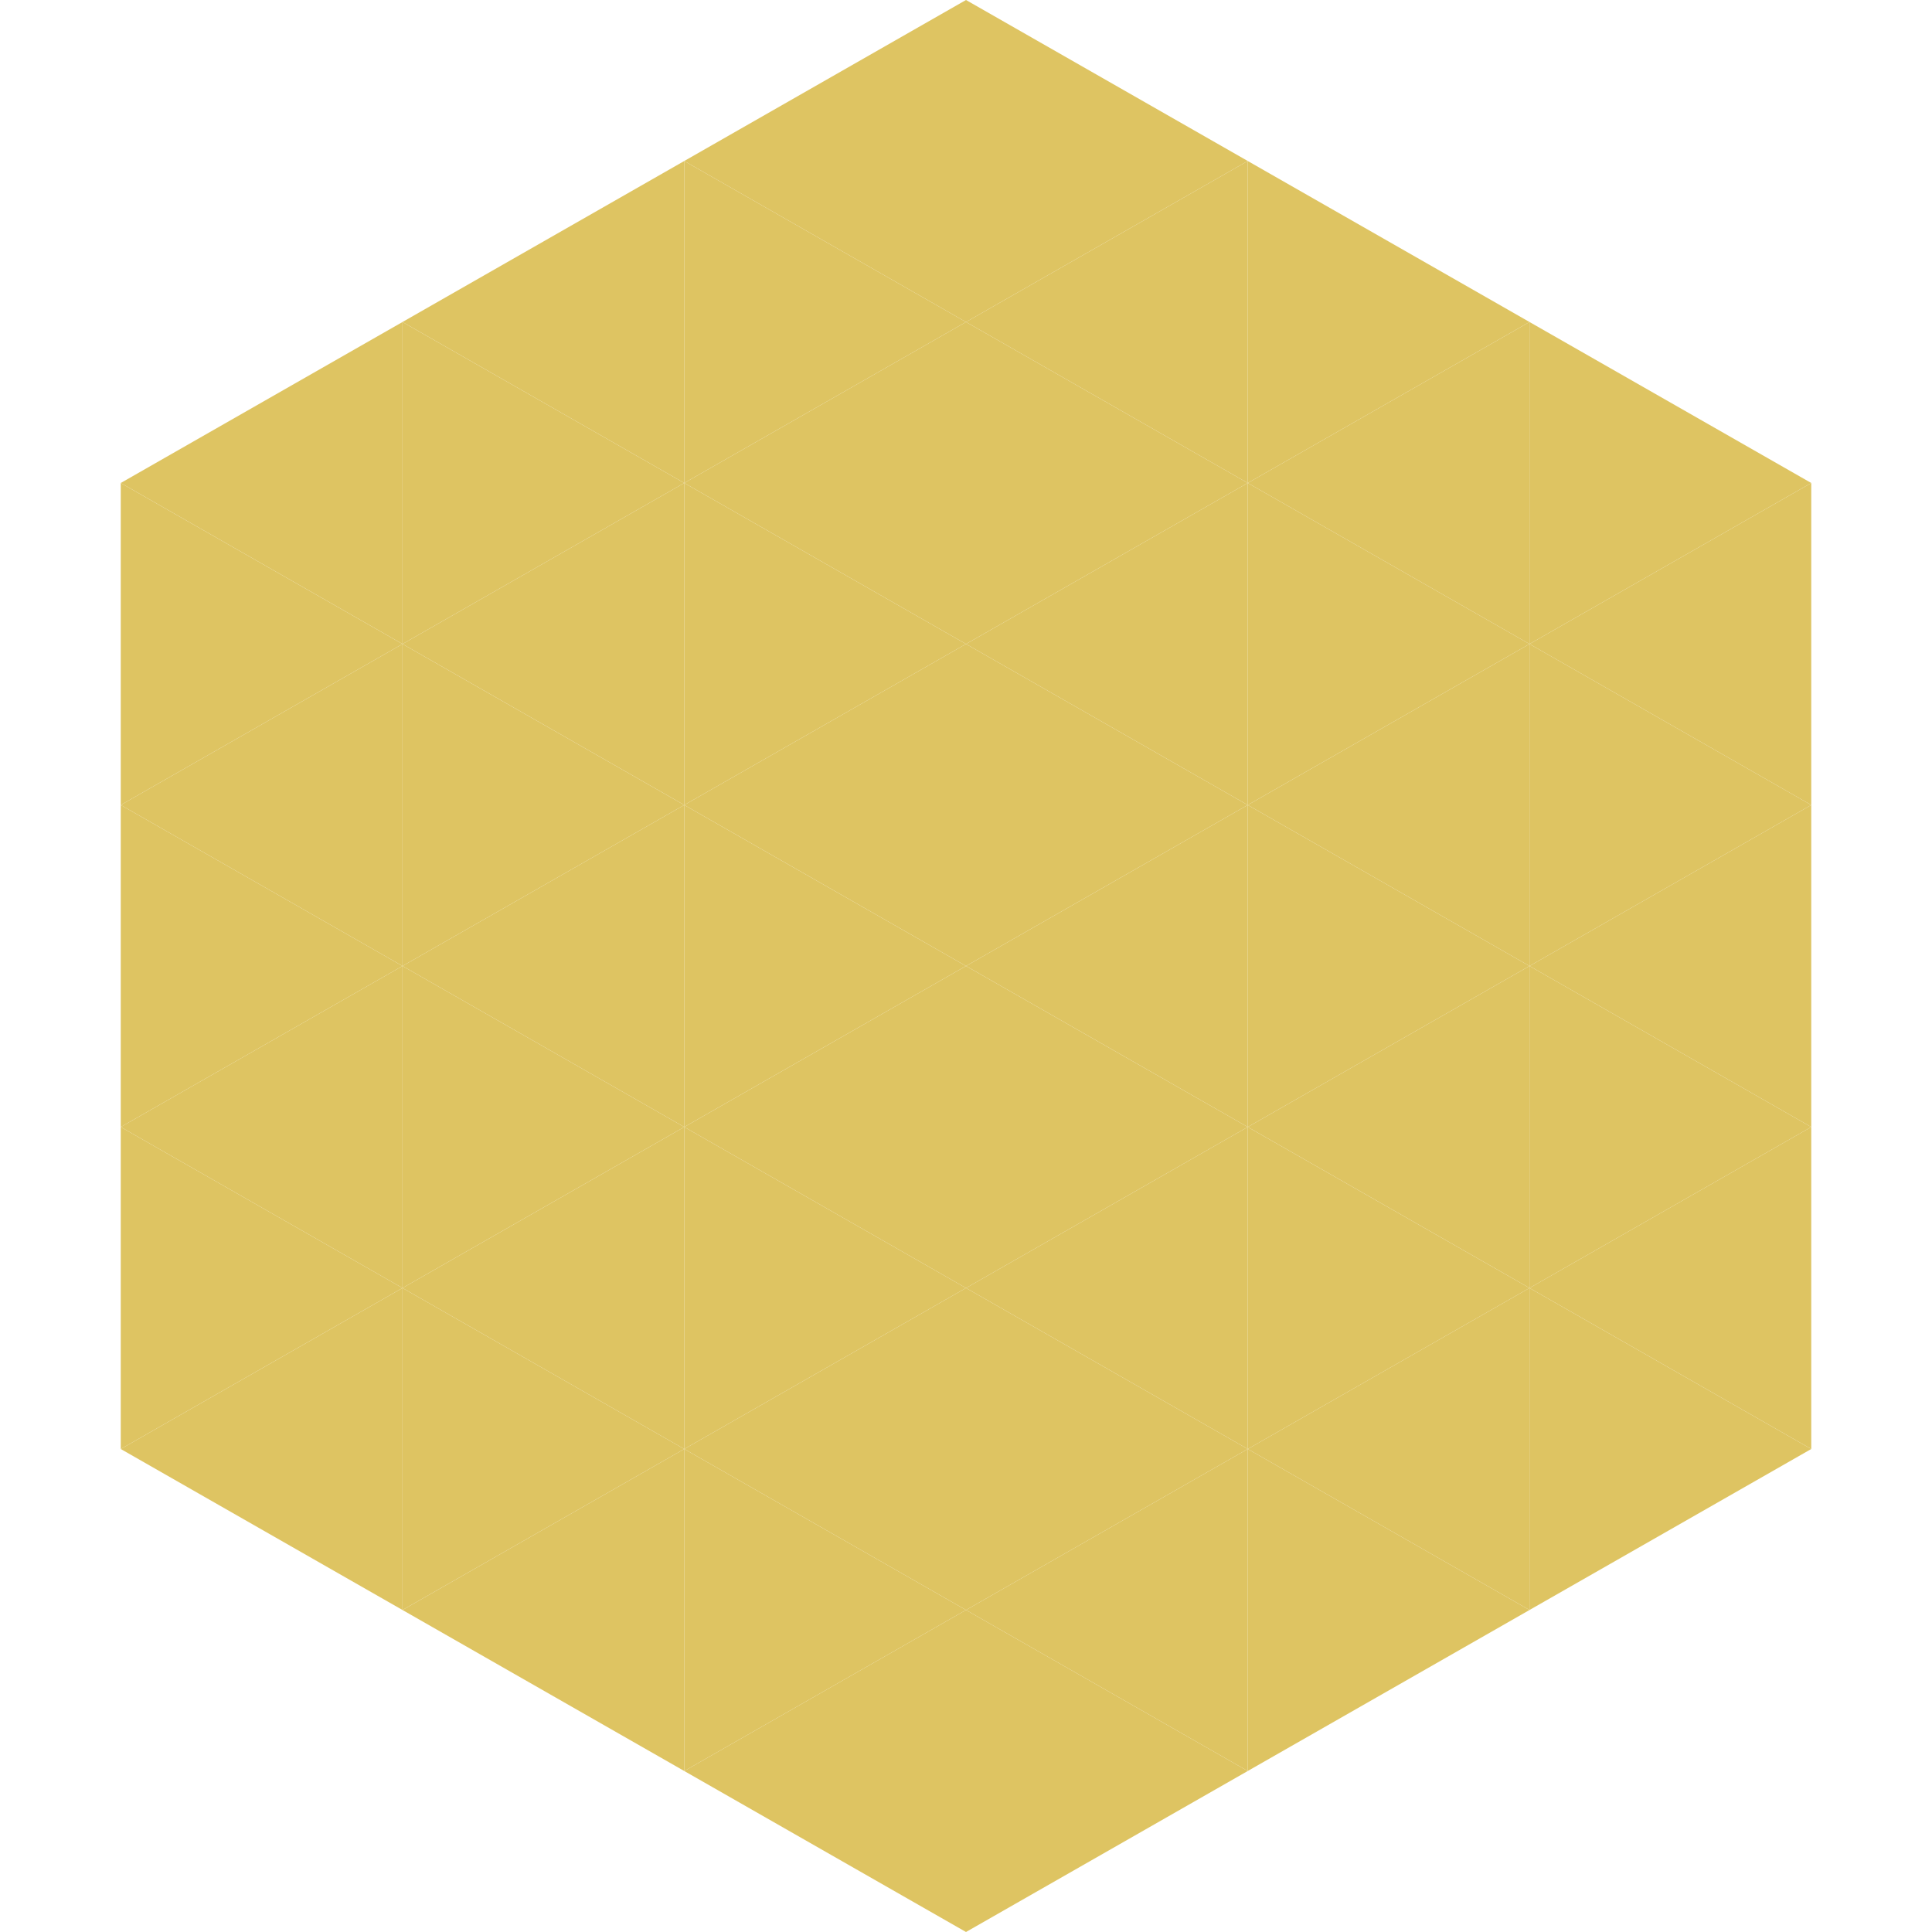
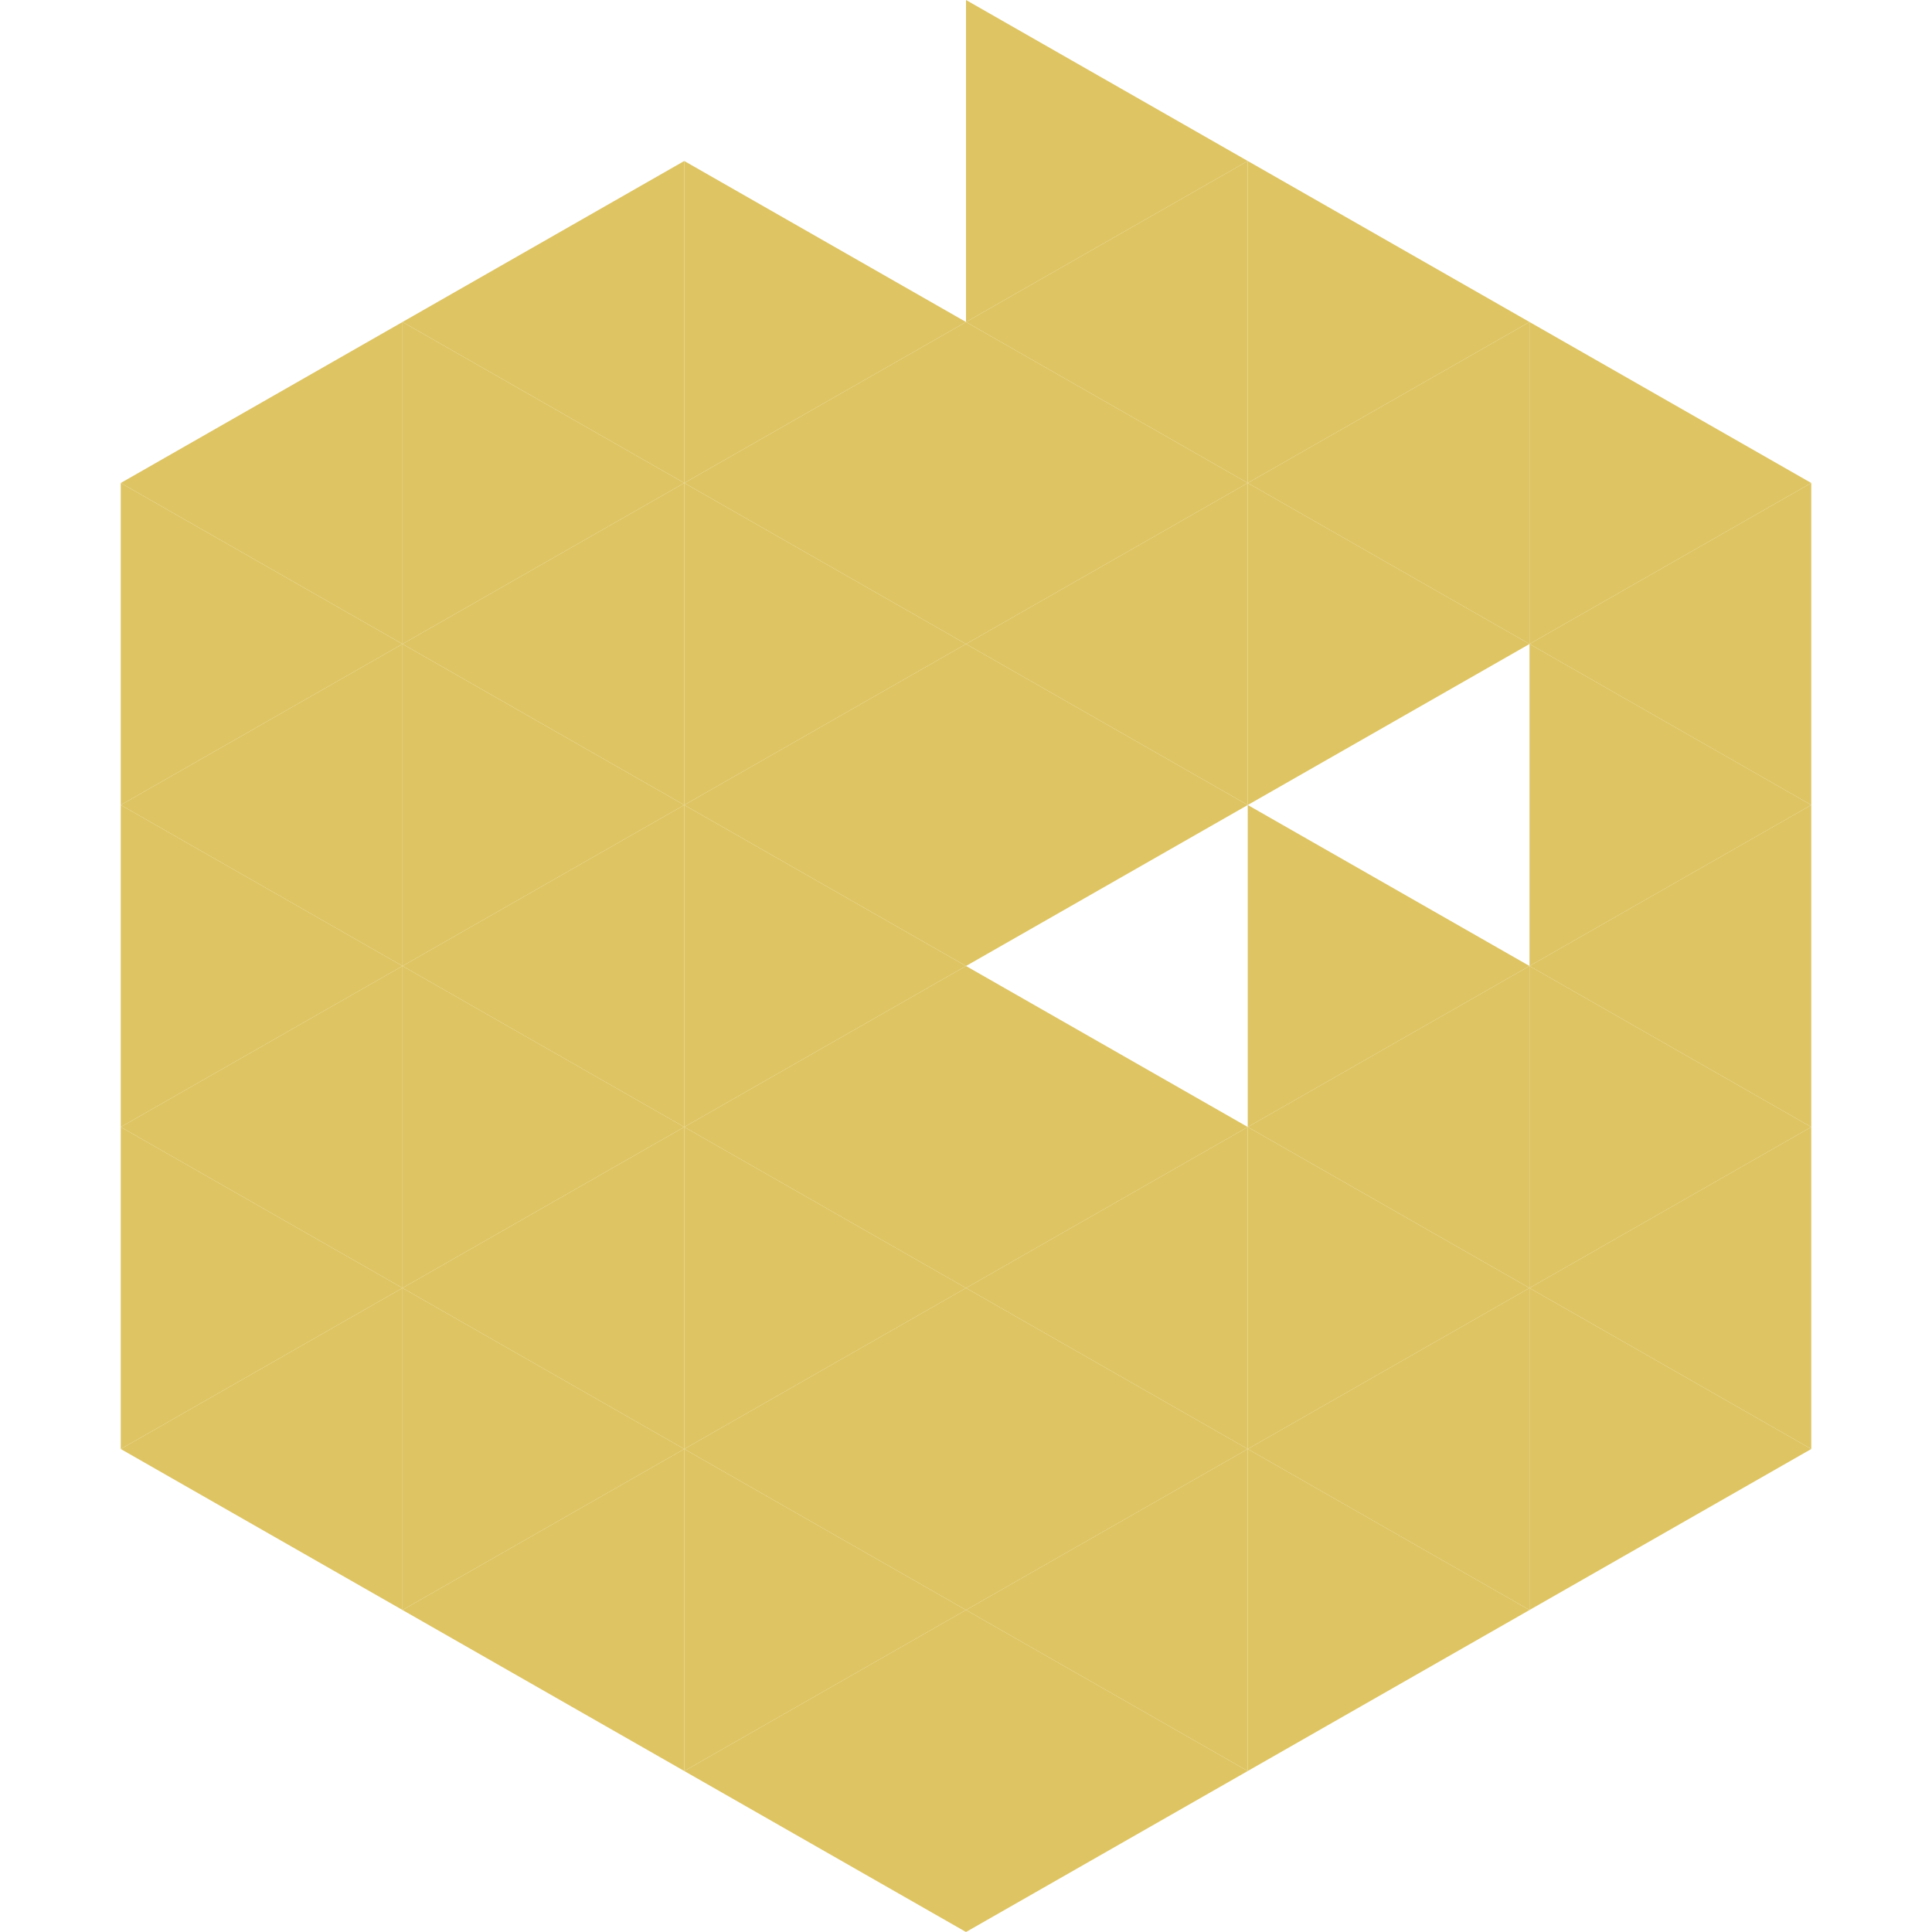
<svg xmlns="http://www.w3.org/2000/svg" width="240" height="240">
  <polygon points="50,40 15,60 50,80" style="fill:rgb(222,196,98)" />
  <polygon points="190,40 225,60 190,80" style="fill:rgb(222,196,98)" />
  <polygon points="15,60 50,80 15,100" style="fill:rgb(222,196,98)" />
  <polygon points="225,60 190,80 225,100" style="fill:rgb(222,196,98)" />
  <polygon points="50,80 15,100 50,120" style="fill:rgb(222,196,98)" />
  <polygon points="190,80 225,100 190,120" style="fill:rgb(222,196,98)" />
  <polygon points="15,100 50,120 15,140" style="fill:rgb(222,196,98)" />
  <polygon points="225,100 190,120 225,140" style="fill:rgb(222,196,98)" />
  <polygon points="50,120 15,140 50,160" style="fill:rgb(222,196,98)" />
  <polygon points="190,120 225,140 190,160" style="fill:rgb(222,196,98)" />
  <polygon points="15,140 50,160 15,180" style="fill:rgb(222,196,98)" />
  <polygon points="225,140 190,160 225,180" style="fill:rgb(222,196,98)" />
  <polygon points="50,160 15,180 50,200" style="fill:rgb(222,196,98)" />
  <polygon points="190,160 225,180 190,200" style="fill:rgb(222,196,98)" />
  <polygon points="15,180 50,200 15,220" style="fill:rgb(255,255,255); fill-opacity:0" />
  <polygon points="225,180 190,200 225,220" style="fill:rgb(255,255,255); fill-opacity:0" />
  <polygon points="50,0 85,20 50,40" style="fill:rgb(255,255,255); fill-opacity:0" />
  <polygon points="190,0 155,20 190,40" style="fill:rgb(255,255,255); fill-opacity:0" />
  <polygon points="85,20 50,40 85,60" style="fill:rgb(222,196,98)" />
  <polygon points="155,20 190,40 155,60" style="fill:rgb(222,196,98)" />
  <polygon points="50,40 85,60 50,80" style="fill:rgb(222,196,98)" />
  <polygon points="190,40 155,60 190,80" style="fill:rgb(222,196,98)" />
  <polygon points="85,60 50,80 85,100" style="fill:rgb(222,196,98)" />
  <polygon points="155,60 190,80 155,100" style="fill:rgb(222,196,98)" />
  <polygon points="50,80 85,100 50,120" style="fill:rgb(222,196,98)" />
-   <polygon points="190,80 155,100 190,120" style="fill:rgb(222,196,98)" />
  <polygon points="85,100 50,120 85,140" style="fill:rgb(222,196,98)" />
  <polygon points="155,100 190,120 155,140" style="fill:rgb(222,196,98)" />
  <polygon points="50,120 85,140 50,160" style="fill:rgb(222,196,98)" />
  <polygon points="190,120 155,140 190,160" style="fill:rgb(222,196,98)" />
  <polygon points="85,140 50,160 85,180" style="fill:rgb(222,196,98)" />
  <polygon points="155,140 190,160 155,180" style="fill:rgb(222,196,98)" />
  <polygon points="50,160 85,180 50,200" style="fill:rgb(222,196,98)" />
  <polygon points="190,160 155,180 190,200" style="fill:rgb(222,196,98)" />
  <polygon points="85,180 50,200 85,220" style="fill:rgb(222,196,98)" />
  <polygon points="155,180 190,200 155,220" style="fill:rgb(222,196,98)" />
-   <polygon points="120,0 85,20 120,40" style="fill:rgb(222,196,98)" />
  <polygon points="120,0 155,20 120,40" style="fill:rgb(222,196,98)" />
  <polygon points="85,20 120,40 85,60" style="fill:rgb(222,196,98)" />
  <polygon points="155,20 120,40 155,60" style="fill:rgb(222,196,98)" />
  <polygon points="120,40 85,60 120,80" style="fill:rgb(222,196,98)" />
  <polygon points="120,40 155,60 120,80" style="fill:rgb(222,196,98)" />
  <polygon points="85,60 120,80 85,100" style="fill:rgb(222,196,98)" />
  <polygon points="155,60 120,80 155,100" style="fill:rgb(222,196,98)" />
  <polygon points="120,80 85,100 120,120" style="fill:rgb(222,196,98)" />
  <polygon points="120,80 155,100 120,120" style="fill:rgb(222,196,98)" />
  <polygon points="85,100 120,120 85,140" style="fill:rgb(222,196,98)" />
-   <polygon points="155,100 120,120 155,140" style="fill:rgb(222,196,98)" />
  <polygon points="120,120 85,140 120,160" style="fill:rgb(222,196,98)" />
  <polygon points="120,120 155,140 120,160" style="fill:rgb(222,196,98)" />
  <polygon points="85,140 120,160 85,180" style="fill:rgb(222,196,98)" />
  <polygon points="155,140 120,160 155,180" style="fill:rgb(222,196,98)" />
  <polygon points="120,160 85,180 120,200" style="fill:rgb(222,196,98)" />
  <polygon points="120,160 155,180 120,200" style="fill:rgb(222,196,98)" />
  <polygon points="85,180 120,200 85,220" style="fill:rgb(222,196,98)" />
  <polygon points="155,180 120,200 155,220" style="fill:rgb(222,196,98)" />
  <polygon points="120,200 85,220 120,240" style="fill:rgb(222,196,98)" />
  <polygon points="120,200 155,220 120,240" style="fill:rgb(222,196,98)" />
  <polygon points="85,220 120,240 85,260" style="fill:rgb(255,255,255); fill-opacity:0" />
  <polygon points="155,220 120,240 155,260" style="fill:rgb(255,255,255); fill-opacity:0" />
</svg>